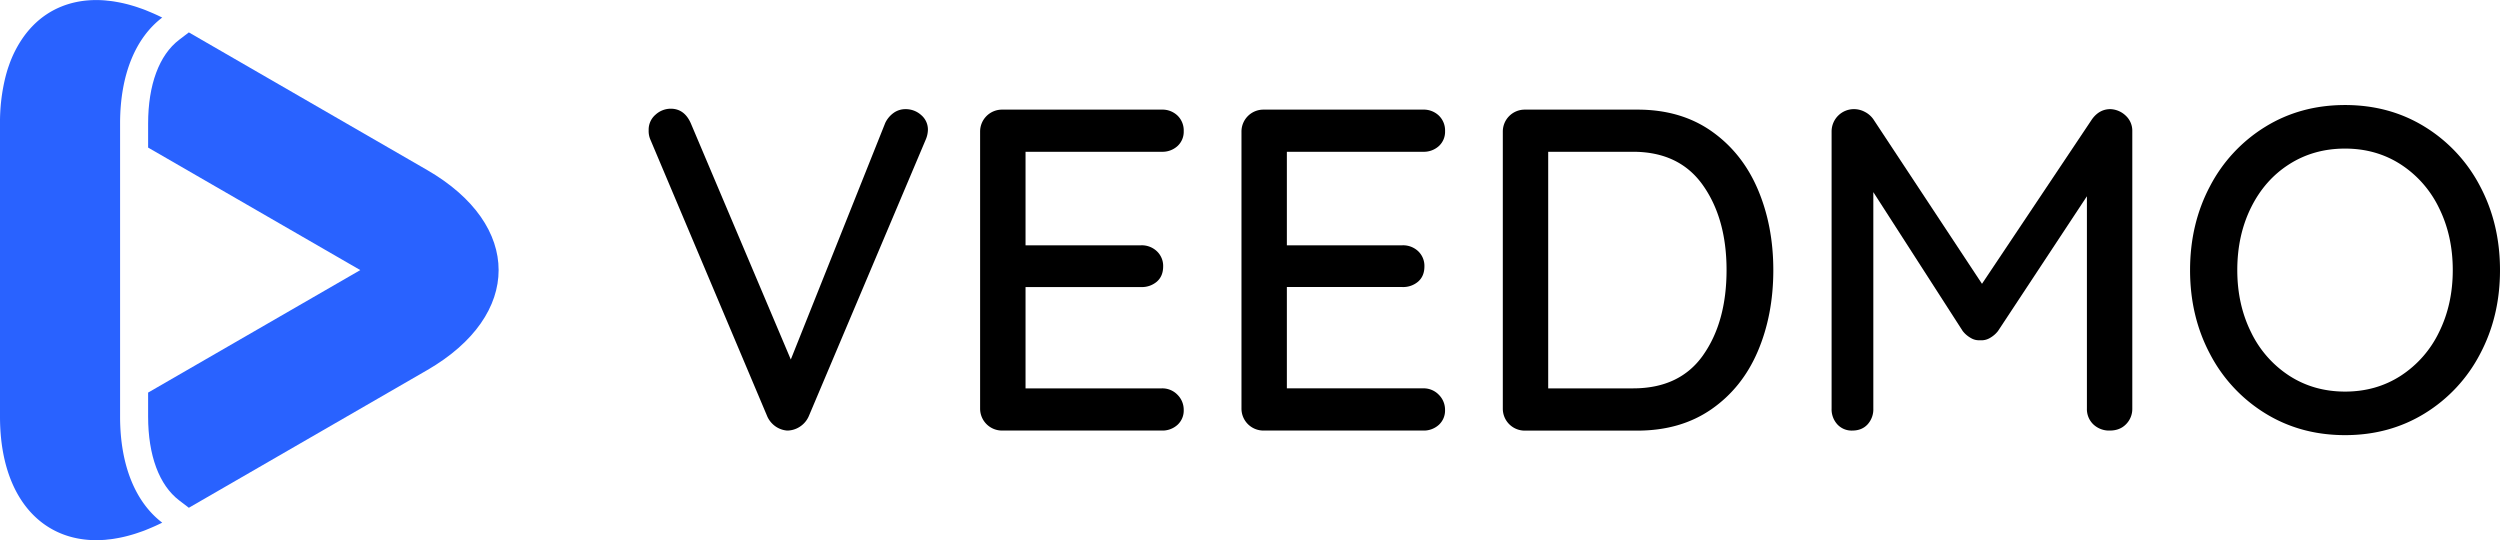
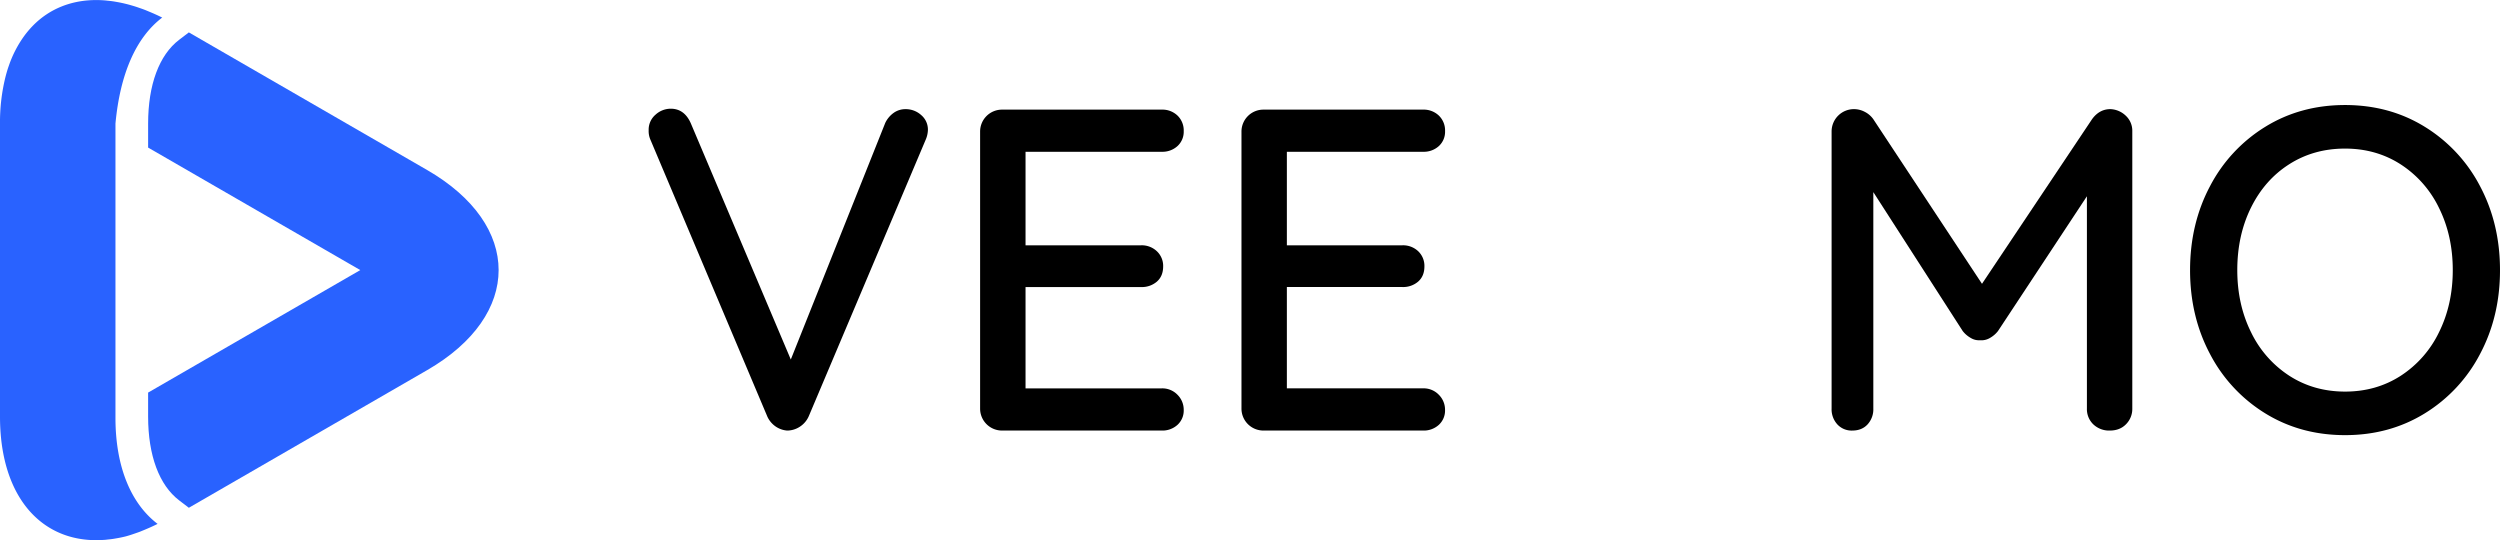
<svg xmlns="http://www.w3.org/2000/svg" id="Layer_1" data-name="Layer 1" viewBox="0 0 1871.14 404.3">
  <defs>
    <style>.cls-1{fill:#2962ff;}</style>
  </defs>
  <title>Veedmo</title>
  <path d="M753.93,134a14.19,14.19,0,0,1,5,11,19.67,19.67,0,0,1-1.72,7.55l-87.5,206.93a17.87,17.87,0,0,1-6.86,7.89,17.47,17.47,0,0,1-9.27,2.74,17.66,17.66,0,0,1-8.41-2.91,18.3,18.3,0,0,1-6.34-7.38L551.3,152.54a16.07,16.07,0,0,1-1.37-7.2,14.71,14.71,0,0,1,5.15-11.67,16.91,16.91,0,0,1,11.32-4.46q10.29,0,15.1,11l74.81,176.72L727,139.85a19.61,19.61,0,0,1,6.34-7.55,15,15,0,0,1,8.75-2.75A17.16,17.16,0,0,1,753.93,134Z" transform="translate(-64.43 -47.85)" />
  <path d="M945.75,343.34a15.77,15.77,0,0,1,4.64,11.32,14.47,14.47,0,0,1-4.64,11.15,16.67,16.67,0,0,1-11.83,4.29H814.5A16.39,16.39,0,0,1,798,353.63V146.37A16.39,16.39,0,0,1,814.5,129.9H933.92a16.35,16.35,0,0,1,11.83,4.46A15.45,15.45,0,0,1,950.39,146a14.51,14.51,0,0,1-4.64,11.16,16.71,16.71,0,0,1-11.83,4.29H832v70h86.47a16.38,16.38,0,0,1,11.84,4.46A15.05,15.05,0,0,1,935,247.25q0,7.22-4.64,11.33a17.18,17.18,0,0,1-11.84,4.12H832v75.83H933.92A15.72,15.72,0,0,1,945.75,343.34Z" transform="translate(-64.43 -47.85)" />
  <path d="M1141.35,343.34a15.76,15.76,0,0,1,4.63,11.32,14.47,14.47,0,0,1-4.63,11.15,16.69,16.69,0,0,1-11.84,4.29H1010.09a16.41,16.41,0,0,1-16.47-16.47V146.37a16.41,16.41,0,0,1,16.47-16.47h119.42a16.38,16.38,0,0,1,11.84,4.46A15.44,15.44,0,0,1,1146,146a14.5,14.5,0,0,1-4.63,11.16,16.73,16.73,0,0,1-11.84,4.29H1027.59v70h86.48a16.4,16.4,0,0,1,11.84,4.46,15.08,15.08,0,0,1,4.63,11.32q0,7.22-4.63,11.33a17.19,17.19,0,0,1-11.84,4.12h-86.48v75.83h101.92A15.74,15.74,0,0,1,1141.35,343.34Z" transform="translate(-64.43 -47.85)" />
-   <path d="M1345.35,146q23,16.14,34.66,43.41T1391.68,250q0,33.63-11.67,60.91t-34.66,43.24q-23,15.94-55.25,16h-84.41a16.39,16.39,0,0,1-16.47-16.47V146.37a16.39,16.39,0,0,1,16.47-16.47h84.41Q1322.35,129.9,1345.35,146Zm-6.18,167.63q17.5-24.87,17.51-63.65,0-38.43-17.68-63.48t-52.33-25.05h-63.48V338.53h63.48Q1321.68,338.53,1339.17,313.65Z" transform="translate(-64.43 -47.85)" />
  <path d="M1655.56,134.53a15.33,15.33,0,0,1,4.8,11.49V353.63a16.17,16.17,0,0,1-4.63,11.67c-3.09,3.21-7.15,4.8-12.18,4.8a17.07,17.07,0,0,1-12.36-4.63,15.73,15.73,0,0,1-4.8-11.84V194.75l-66.57,100.89a20.2,20.2,0,0,1-6,5.15,12.34,12.34,0,0,1-7.37,1.71,11.7,11.7,0,0,1-7-1.71,20.16,20.16,0,0,1-6-5.15l-66.92-104v162a16.73,16.73,0,0,1-4.29,11.84q-4.29,4.63-11.49,4.63a14.47,14.47,0,0,1-11.15-4.63,16.7,16.7,0,0,1-4.3-11.84V146a16.72,16.72,0,0,1,16.82-16.47,17.28,17.28,0,0,1,8.06,2.06,17.5,17.5,0,0,1,6.35,5.49l81.33,123.19,82.36-123.19q5.47-7.54,13.72-7.55A17.53,17.53,0,0,1,1655.56,134.53Z" transform="translate(-64.43 -47.85)" />
  <path d="M1920.64,312.8a113.72,113.72,0,0,1-41.35,44.43q-26.43,16.31-59.71,16.3t-59.7-16.3a113.72,113.72,0,0,1-41.35-44.43q-14.94-28.14-14.93-62.8t14.93-62.8a113.89,113.89,0,0,1,41.35-44.44q26.41-16.29,59.7-16.3t59.71,16.3a113.89,113.89,0,0,1,41.35,44.44q14.92,28.14,14.93,62.8T1920.64,312.8Zm-30.71-109.3a80.34,80.34,0,0,0-28.65-32.6q-18.36-11.84-41.7-11.84t-41.69,11.67q-18.36,11.67-28.65,32.43T1738.94,250q0,25.74,10.3,46.5a80.33,80.33,0,0,0,28.65,32.6q18.36,11.83,41.69,11.84t41.7-11.84a80.4,80.4,0,0,0,28.65-32.6q10.29-20.76,10.29-46.5T1889.93,203.5Z" transform="translate(-64.43 -47.85)" />
-   <path class="cls-1" d="M185.84,61l-.22-.1c-3.45-1.73-6.85-3.23-10.22-4.61-1-.41-2-.85-3-1.22-1.22-.47-2.42-.87-3.63-1.29s-2.2-.77-3.29-1.11-2.26-.67-3.38-1-2.31-.64-3.46-.92-2.08-.5-3.12-.72c-1.23-.26-2.46-.5-3.68-.71-.93-.16-1.86-.33-2.78-.47-1.39-.2-2.76-.35-4.12-.48-.74-.08-1.48-.18-2.21-.23-2.09-.16-4.16-.25-6.2-.25-18.65,0-34.78,6.5-47,18.71-.87.88-1.73,1.78-2.56,2.71a69.74,69.74,0,0,0-4.76,5.93A84.53,84.53,0,0,0,71.06,97c-1,2.75-1.81,5.61-2.57,8.56a140.49,140.49,0,0,0-4.06,34.79V359.66q0,8.23.76,15.81c4.88,48.78,32.7,76.68,71.33,76.68,2,0,4.1-.09,6.19-.25.74,0,1.48-.15,2.22-.23,1.37-.13,2.73-.28,4.12-.48.92-.14,1.85-.31,2.78-.47,1.22-.21,2.45-.44,3.68-.71q1.56-.33,3.12-.72c1.15-.28,2.3-.59,3.46-.92s2.25-.64,3.38-1,2.19-.73,3.28-1.11,2.42-.82,3.64-1.28c1-.38,2-.82,3-1.22,3.45-1.41,6.92-2.95,10.45-4.72-19.62-14.94-31.53-42.2-31.53-79.39V140.34C154.31,103.14,166.22,75.89,185.84,61Z" transform="translate(-64.43 -47.85)" />
+   <path class="cls-1" d="M185.84,61l-.22-.1c-3.45-1.73-6.85-3.23-10.22-4.61-1-.41-2-.85-3-1.22-1.22-.47-2.42-.87-3.63-1.29s-2.2-.77-3.29-1.11-2.26-.67-3.38-1-2.31-.64-3.46-.92-2.08-.5-3.12-.72c-1.23-.26-2.46-.5-3.68-.71-.93-.16-1.86-.33-2.78-.47-1.39-.2-2.76-.35-4.12-.48-.74-.08-1.48-.18-2.21-.23-2.09-.16-4.16-.25-6.2-.25-18.65,0-34.78,6.5-47,18.71-.87.88-1.73,1.78-2.56,2.71a69.74,69.74,0,0,0-4.76,5.93A84.53,84.53,0,0,0,71.06,97c-1,2.75-1.81,5.61-2.57,8.56a140.49,140.49,0,0,0-4.06,34.79V359.66q0,8.23.76,15.81c4.88,48.78,32.7,76.68,71.33,76.68,2,0,4.1-.09,6.19-.25.74,0,1.48-.15,2.22-.23,1.37-.13,2.73-.28,4.12-.48.92-.14,1.85-.31,2.78-.47,1.22-.21,2.45-.44,3.68-.71q1.56-.33,3.12-.72s2.25-.64,3.38-1,2.19-.73,3.28-1.11,2.42-.82,3.64-1.28c1-.38,2-.82,3-1.22,3.45-1.41,6.92-2.95,10.45-4.72-19.62-14.94-31.53-42.2-31.53-79.39V140.34C154.31,103.14,166.22,75.89,185.84,61Z" transform="translate(-64.43 -47.85)" />
  <path class="cls-1" d="M384.11,175.1l-178.34-103-7.23,5.51c-15,11.42-23.25,33.69-23.25,62.7v18L334.08,250,175.29,341.68v18c0,29,8.26,51.28,23.26,62.7l7.22,5.51,178.34-103C455.46,283.71,455.46,216.29,384.11,175.1Z" transform="translate(-64.43 -47.85)" />
</svg>